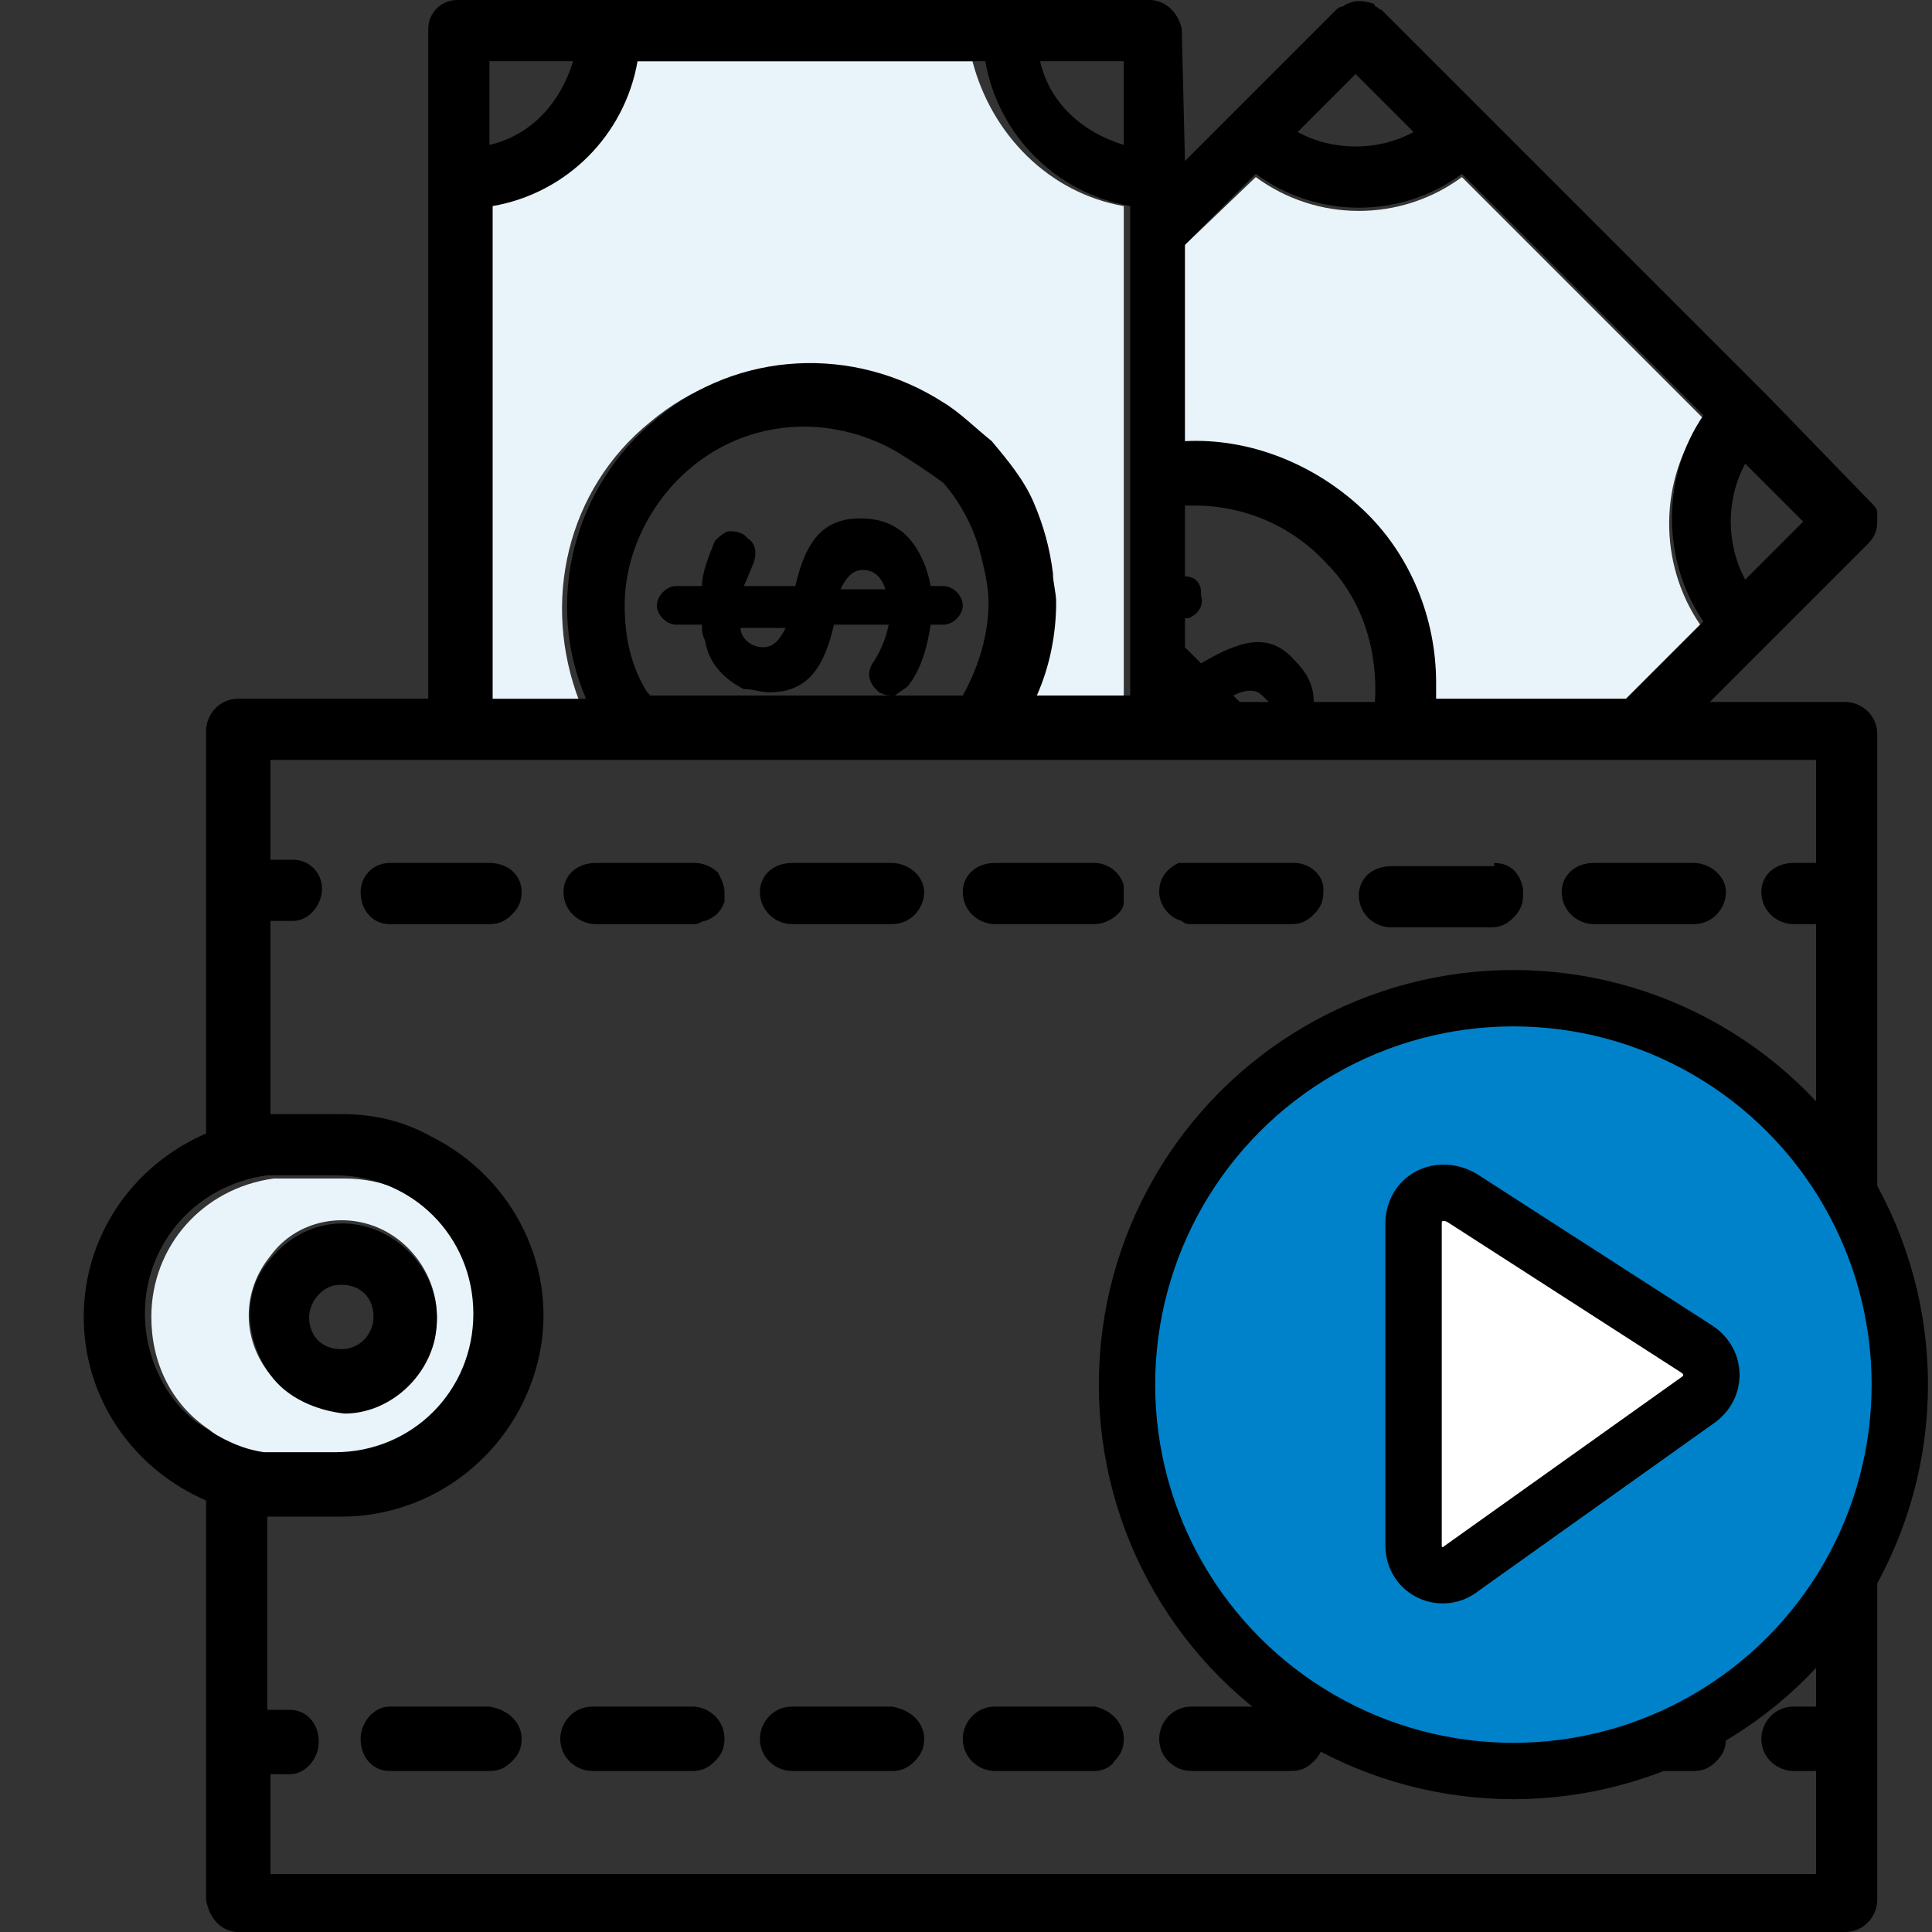
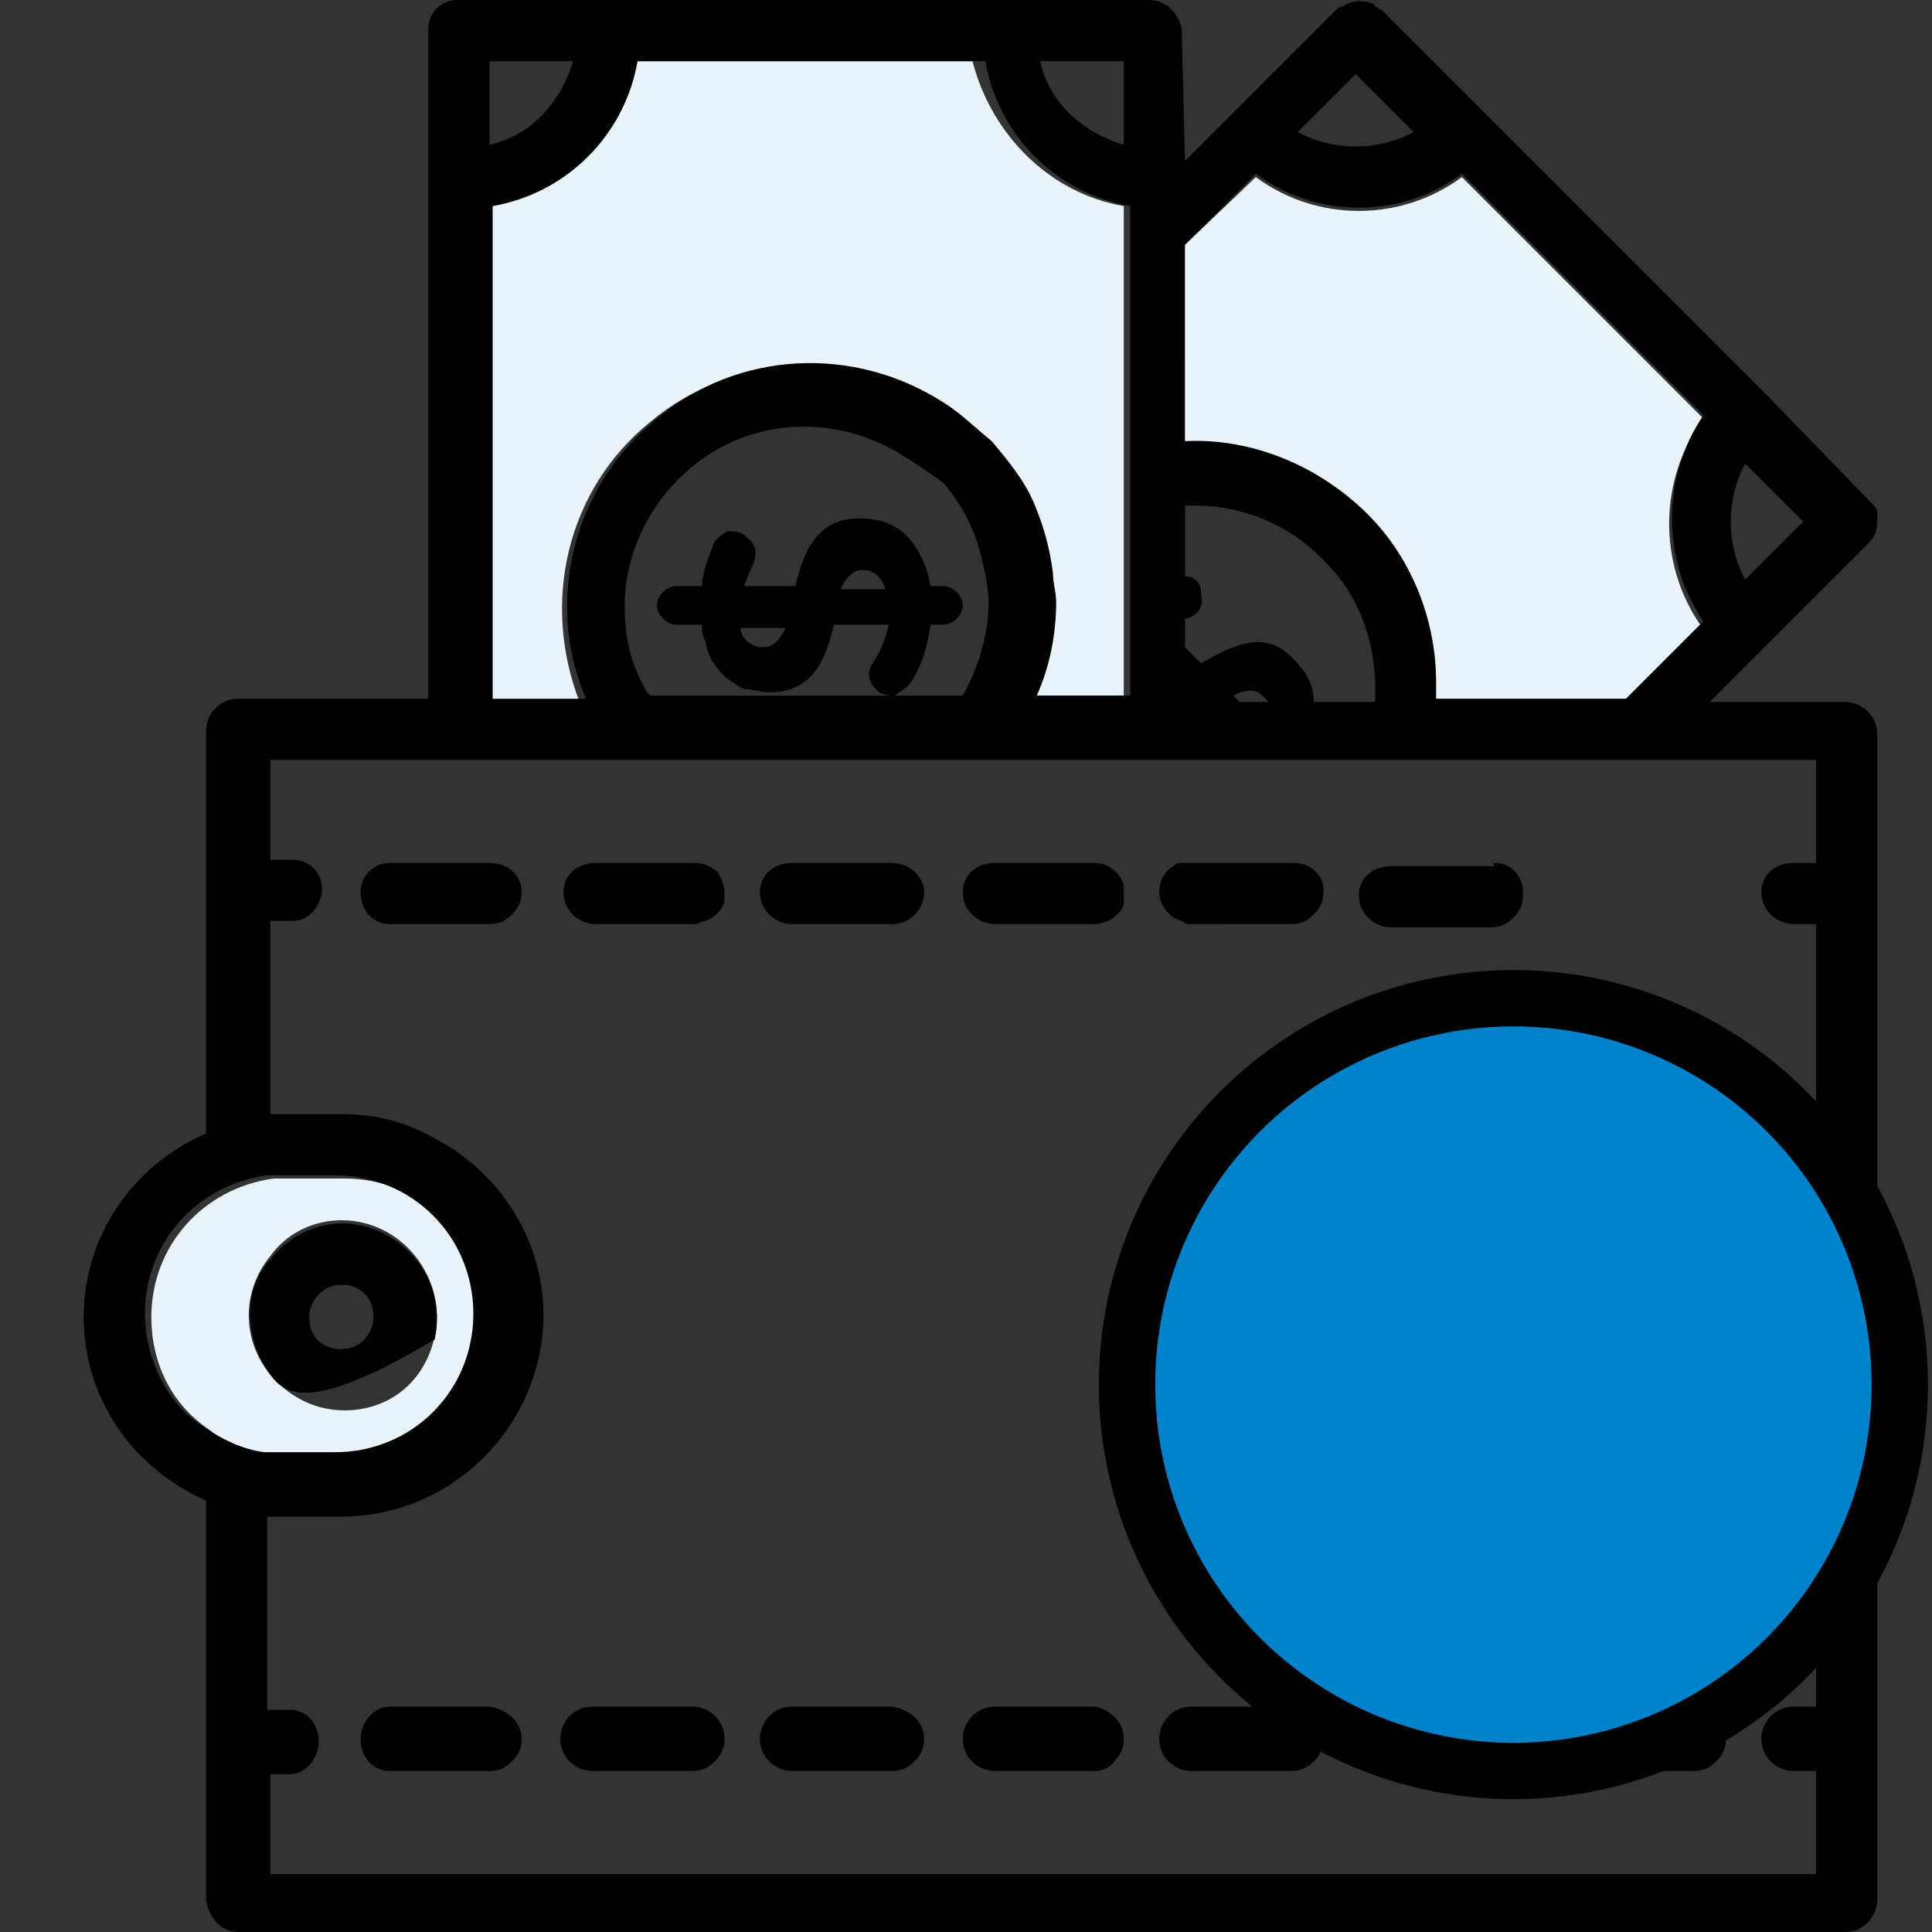
<svg xmlns="http://www.w3.org/2000/svg" version="1.1" id="Capa_1" x="0px" y="0px" viewBox="0 0 60 60" style="enable-background:new 0 0 60 60;" xml:space="preserve">
  <rect x="0" y="0" width="60" height="60" fill="#333333" stroke="none" />
  <style type="text/css">
	.st0{fill:#E9F4FA;}
	.st1{fill:#0082CA;stroke:#000000;stroke-width:1.75;stroke-miterlimit:10;}
	.st2{fill:#FFFFFF;stroke:#000000;stroke-width:1.75;stroke-miterlimit:10;}
</style>
  <g>
    <g id="XMLID_1_">
      <g>
        <path class="st0" d="M8.4,45.2c-0.7-0.1-1.3-0.3-1.9-0.8c-1.2-0.8-1.8-2.1-1.8-3.5c0-2.2,1.6-4,3.8-4.3c0.2,0,0.4,0,0.6,0h1.6     c2.4,0,4.3,1.9,4.3,4.3s-1.9,4.3-4.3,4.3H8.9C8.8,45.2,8.6,45.2,8.4,45.2z M8.4,42.7c0.6,0.7,1.4,1.1,2.3,1.1     c1.4,0,2.5-0.9,2.8-2.3c0.3-1.3-0.4-2.7-1.6-3.3S9.2,37.9,8.4,39C7.5,40.1,7.5,41.6,8.4,42.7z" />
        <path class="st0" d="M52.8,19.4l-2.4,2.4h-5.9c0-0.2,0-0.3,0-0.5c0-2-0.8-4-2.3-5.4s-3.5-2.2-5.5-2.1V7.7L39,5.5     c1.9,1.4,4.5,1.4,6.4,0l7.5,7.5C51.5,14.9,51.5,17.5,52.8,19.4z" />
        <path class="st0" d="M34.9,6.4v15.3H32c0.4-0.9,0.6-1.9,0.6-2.9c0-0.3,0-0.6-0.1-0.9c-0.1-0.8-0.3-1.5-0.6-2.2     c-0.3-0.7-0.8-1.4-1.3-1.9c-0.4-0.5-0.9-0.9-1.5-1.2c-2.8-1.8-6.4-1.6-8.9,0.5c-2.6,2.1-3.4,5.6-2.2,8.7h-2.9V6.4     c2.3-0.4,4.1-2.2,4.5-4.5h10.6C30.8,4.2,32.6,6,34.9,6.4z" />
        <path d="M53.6,54c0,0.3-0.1,0.5-0.3,0.7S52.9,55,52.6,55h-3.1c-0.5,0-1-0.4-1-1c0-0.5,0.4-1,1-1h3.1C53.2,53.1,53.6,53.5,53.6,54     z" />
-         <path d="M52.6,26.8c0.5,0,1,0.4,1,0.9s-0.4,1-1,1h-3.1c-0.5,0-1-0.4-1-1c0-0.5,0.4-0.9,1-0.9H52.6z" />
        <path d="M47.3,54c0,0.3-0.1,0.5-0.3,0.7S46.6,55,46.3,55h-3.1c-0.5,0-1-0.4-1-1c0-0.5,0.4-1,1-1h3.1C46.9,53.1,47.3,53.5,47.3,54     z" />
        <path d="M46.4,26.8c0.5,0,0.8,0.3,0.9,0.8c0,0.1,0,0.1,0,0.2c0,0.3-0.1,0.5-0.3,0.7s-0.4,0.3-0.7,0.3h-3.1c-0.5,0-1-0.4-1-1     c0-0.5,0.4-0.9,1-0.9h3.2C46.4,26.9,46.4,26.8,46.4,26.8z" />
        <path d="M41.1,54c0,0.3-0.1,0.5-0.3,0.7S40.4,55,40.1,55H37c-0.5,0-1-0.4-1-1c0-0.5,0.4-1,1-1h3.1C40.7,53.1,41.1,53.5,41.1,54z" />
        <path d="M37.1,26.8h3.1c0.5,0,0.9,0.4,0.9,0.8v0.1c0,0.3-0.1,0.5-0.3,0.7s-0.4,0.3-0.7,0.3H37c-0.1,0-0.2,0-0.3-0.1     c-0.4-0.1-0.7-0.5-0.7-0.9s0.2-0.7,0.6-0.9h0.1C36.9,26.8,37,26.8,37.1,26.8z" />
        <path d="M34.9,54c0,0.3-0.1,0.5-0.3,0.7C34.5,54.9,34.2,55,34,55h-3.1c-0.5,0-1-0.4-1-1c0-0.5,0.4-1,1-1H34     C34.5,53.1,34.9,53.5,34.9,54z" />
        <path d="M34,28.7h-3.1c-0.5,0-1-0.4-1-1c0-0.5,0.4-0.9,1-0.9H34c0.4,0,0.8,0.3,0.9,0.7c0,0.1,0,0.2,0,0.3c0,0.1,0,0.2,0,0.2     c0,0.2-0.1,0.3-0.2,0.4C34.5,28.6,34.2,28.7,34,28.7z" />
        <path d="M28.7,54c0,0.3-0.1,0.5-0.3,0.7C28.2,54.9,28,55,27.7,55h-3.1c-0.5,0-1-0.4-1-1c0-0.5,0.4-1,1-1h3.1     C28.3,53.1,28.7,53.5,28.7,54z" />
        <path d="M27.7,26.8c0.5,0,1,0.4,1,0.9s-0.4,1-1,1h-3.1c-0.5,0-1-0.4-1-1c0-0.5,0.4-0.9,1-0.9H27.7z" />
        <path d="M27.5,18.3c-0.1-0.3-0.3-0.6-0.7-0.6l0,0c-0.3,0-0.5,0.2-0.7,0.6h0.1H27.5z M23.7,20.1c0.3,0,0.5-0.2,0.7-0.6H23     C23,19.8,23.3,20.1,23.7,20.1z M22.2,16.8c0.1-0.1,0.2-0.2,0.4-0.3c0.2,0,0.3,0,0.5,0.1l0.1,0.1c0.3,0.2,0.3,0.5,0.2,0.8     c-0.1,0.2-0.2,0.5-0.3,0.7h1.6c0.3-1.3,0.8-2.1,2-2.1c0.5,0,0.9,0.1,1.3,0.4c0.5,0.4,0.8,1.1,0.9,1.7h0.4c0.3,0,0.6,0.3,0.6,0.6     c0,0.3-0.3,0.6-0.6,0.6h-0.4c-0.1,0.7-0.3,1.4-0.7,1.9c-0.1,0.1-0.3,0.2-0.4,0.3c-0.2,0-0.3,0-0.5-0.1l-0.1-0.1     c-0.2-0.2-0.3-0.5-0.1-0.8c0.2-0.3,0.4-0.7,0.5-1.2h-1.7c-0.3,1.3-0.8,2.1-2,2.1c-0.3,0-0.5-0.1-0.8-0.1     c-0.6-0.3-1.1-0.8-1.2-1.5c-0.1-0.2-0.1-0.3-0.1-0.5H21c-0.3,0-0.6-0.3-0.6-0.6c0-0.3,0.3-0.6,0.6-0.6h0.8     C21.8,17.8,22,17.3,22.2,16.8z" />
        <path d="M22.3,27.1c0.1,0.2,0.2,0.4,0.2,0.6c0,0.1,0,0.2,0,0.3c-0.1,0.3-0.3,0.5-0.6,0.6c-0.1,0-0.2,0.1-0.3,0.1h-3.1     c-0.5,0-1-0.4-1-1c0-0.5,0.4-0.9,1-0.9h3.1C21.8,26.8,22.1,26.9,22.3,27.1z" />
        <path d="M21.5,55h-3.1c-0.5,0-1-0.4-1-1c0-0.5,0.4-1,1-1h3.1c0.5,0,1,0.4,1,1c0,0.3-0.1,0.5-0.3,0.7C22,54.9,21.8,55,21.5,55z" />
        <path d="M16.2,27.7c0,0.3-0.1,0.5-0.3,0.7s-0.4,0.3-0.7,0.3h-3.1c-0.5,0-0.9-0.4-0.9-1c0-0.5,0.4-0.9,0.9-0.9h3.1     C15.8,26.8,16.2,27.2,16.2,27.7z" />
        <path d="M16.2,54c0,0.3-0.1,0.5-0.3,0.7S15.5,55,15.2,55h-3.1c-0.5,0-0.9-0.4-0.9-1c0-0.5,0.4-1,0.9-1h3.1     C15.8,53.1,16.2,53.5,16.2,54z" />
-         <path d="M11.6,40.9c0-0.6-0.4-1-1-1c-0.3,0-0.5,0.1-0.7,0.3s-0.3,0.5-0.3,0.7c0,0.6,0.4,1,1,1C11.2,41.9,11.6,41.4,11.6,40.9z      M8.4,42.7c-0.8-1.1-0.9-2.6,0-3.6c0.9-1.1,2.3-1.4,3.5-0.8c1.2,0.6,1.9,1.9,1.6,3.3c-0.3,1.3-1.5,2.3-2.8,2.3     C9.8,43.8,8.9,43.4,8.4,42.7z" />
+         <path d="M11.6,40.9c0-0.6-0.4-1-1-1c-0.3,0-0.5,0.1-0.7,0.3s-0.3,0.5-0.3,0.7c0,0.6,0.4,1,1,1C11.2,41.9,11.6,41.4,11.6,40.9z      M8.4,42.7c-0.8-1.1-0.9-2.6,0-3.6c0.9-1.1,2.3-1.4,3.5-0.8c1.2,0.6,1.9,1.9,1.6,3.3C9.8,43.8,8.9,43.4,8.4,42.7z" />
        <path d="M34.9,4.5V1.9h-2.6C32.6,3.2,33.6,4.1,34.9,4.5z M27.8,14c-1.8-1-3.9-1-5.6,0s-2.8,2.9-2.8,4.8c0,1,0.2,1.9,0.7,2.7     l0.1,0.1h9.7c0.5-0.9,0.8-1.9,0.8-2.9c0-0.4-0.1-0.9-0.2-1.3c-0.2-0.9-0.6-1.7-1.2-2.4C28.9,14.7,28.3,14.3,27.8,14z M15.2,4.5     c1.3-0.3,2.2-1.3,2.6-2.6h-2.6C15.2,1.9,15.2,4.5,15.2,4.5z M19.8,1.9c-0.4,2.3-2.2,4.1-4.5,4.5v15.3h2.9c-1.3-3-0.4-6.6,2.2-8.7     c2.5-2.1,6.1-2.3,8.9-0.5c0.5,0.3,1,0.8,1.5,1.2c0.5,0.6,1,1.2,1.3,1.9c0.3,0.7,0.5,1.4,0.6,2.2c0,0.3,0.1,0.6,0.1,0.9     c0,1-0.2,2-0.6,2.9h2.9V6.4C32.8,6,31,4.2,30.6,1.9H19.8z M8.9,36.5c-0.2,0-0.4,0-0.6,0c-2.2,0.3-3.8,2.1-3.8,4.3     c0,1.4,0.7,2.8,1.8,3.5c0.6,0.4,1.2,0.7,1.9,0.8c0.2,0,0.4,0,0.6,0h1.6c2.4,0,4.3-1.9,4.3-4.3s-1.9-4.3-4.3-4.3H8.9z M56,16.2     l-1.8-1.8c-0.6,1.1-0.6,2.5,0,3.6L56,16.2z M40.3,4.1c1.1,0.6,2.5,0.6,3.6,0l-1.8-1.8L40.3,4.1z M36.8,5l4.7-4.7     c0,0,0.1-0.1,0.2-0.1C42,0,42.3,0,42.6,0.1c0,0,0.1,0,0.1,0.1c0.1,0,0.1,0.1,0.2,0.1l3.3,3.3l8.7,8.7l3.2,3.3     c0.1,0.1,0.2,0.2,0.2,0.3V16c0,0.1,0,0.2,0,0.2c0,0.3-0.1,0.5-0.3,0.7l-4.9,4.9h4.2c0.5,0,1,0.4,1,1V59c0,0.5-0.4,1-1,1H7.4     c-0.5,0-0.9-0.4-1-1V46.6c-2.3-1-3.8-3.2-3.8-5.7s1.5-4.7,3.8-5.7V22.7c0-0.5,0.4-1,1-1h5.9V0.9c0-0.5,0.4-0.9,0.9-0.9h21.5     c0.5,0,0.9,0.4,1,0.9L36.8,5L36.8,5z M41.2,17.5c-1.1-1.2-2.6-1.8-4.1-1.8c-0.1,0-0.2,0-0.3,0v2.2c0.3,0,0.5,0.2,0.5,0.5v0.1     c0.1,0.3-0.1,0.6-0.4,0.7c0,0,0,0-0.1,0v0.9l0.5,0.5c1.2-0.7,2.1-1,2.9-0.1c0.4,0.4,0.6,0.8,0.6,1.3h1.9     C42.8,20.2,42.3,18.6,41.2,17.5z M36.8,13.7c2-0.1,4,0.7,5.5,2.1s2.3,3.4,2.3,5.4c0,0.2,0,0.3,0,0.5h5.9l2.4-2.4     c-1.3-1.9-1.3-4.5,0-6.4l-7.5-7.5c-1.9,1.4-4.5,1.4-6.4,0l-2.2,2.2V13.7z M56.4,23.6h-48v3.1h0.7c0.5,0,0.9,0.4,0.9,0.9     s-0.4,1-0.9,1H8.4v6c0.2,0,0.4,0,0.6,0h1.6c1,0,1.9,0.2,2.8,0.7c2.6,1.3,4,4.2,3.3,7s-3.2,4.8-6.1,4.8H8.9c-0.2,0-0.4,0-0.6,0v6     H9c0.5,0,0.9,0.4,0.9,1c0,0.5-0.4,1-0.9,1H8.4v3.1h48V55h-0.7c-0.5,0-1-0.4-1-1c0-0.5,0.4-1,1-1h0.7V28.7h-0.7c-0.5,0-1-0.4-1-1     c0-0.5,0.4-0.9,1-0.9h0.7V23.6z M39.2,21.6c-0.2-0.2-0.5-0.2-0.9,0l0.2,0.2h0.9C39.3,21.7,39.2,21.6,39.2,21.6z" />
      </g>
    </g>
  </g>
  <circle class="st1" cx="47" cy="43" r="12" />
-   <path class="st2" d="M43.9,48V38c0-0.8,0.8-1.2,1.5-0.8l7.3,4.7c0.6,0.4,0.6,1.2,0,1.6l-7.3,5.2C44.8,49.2,43.9,48.8,43.9,48z" />
</svg>